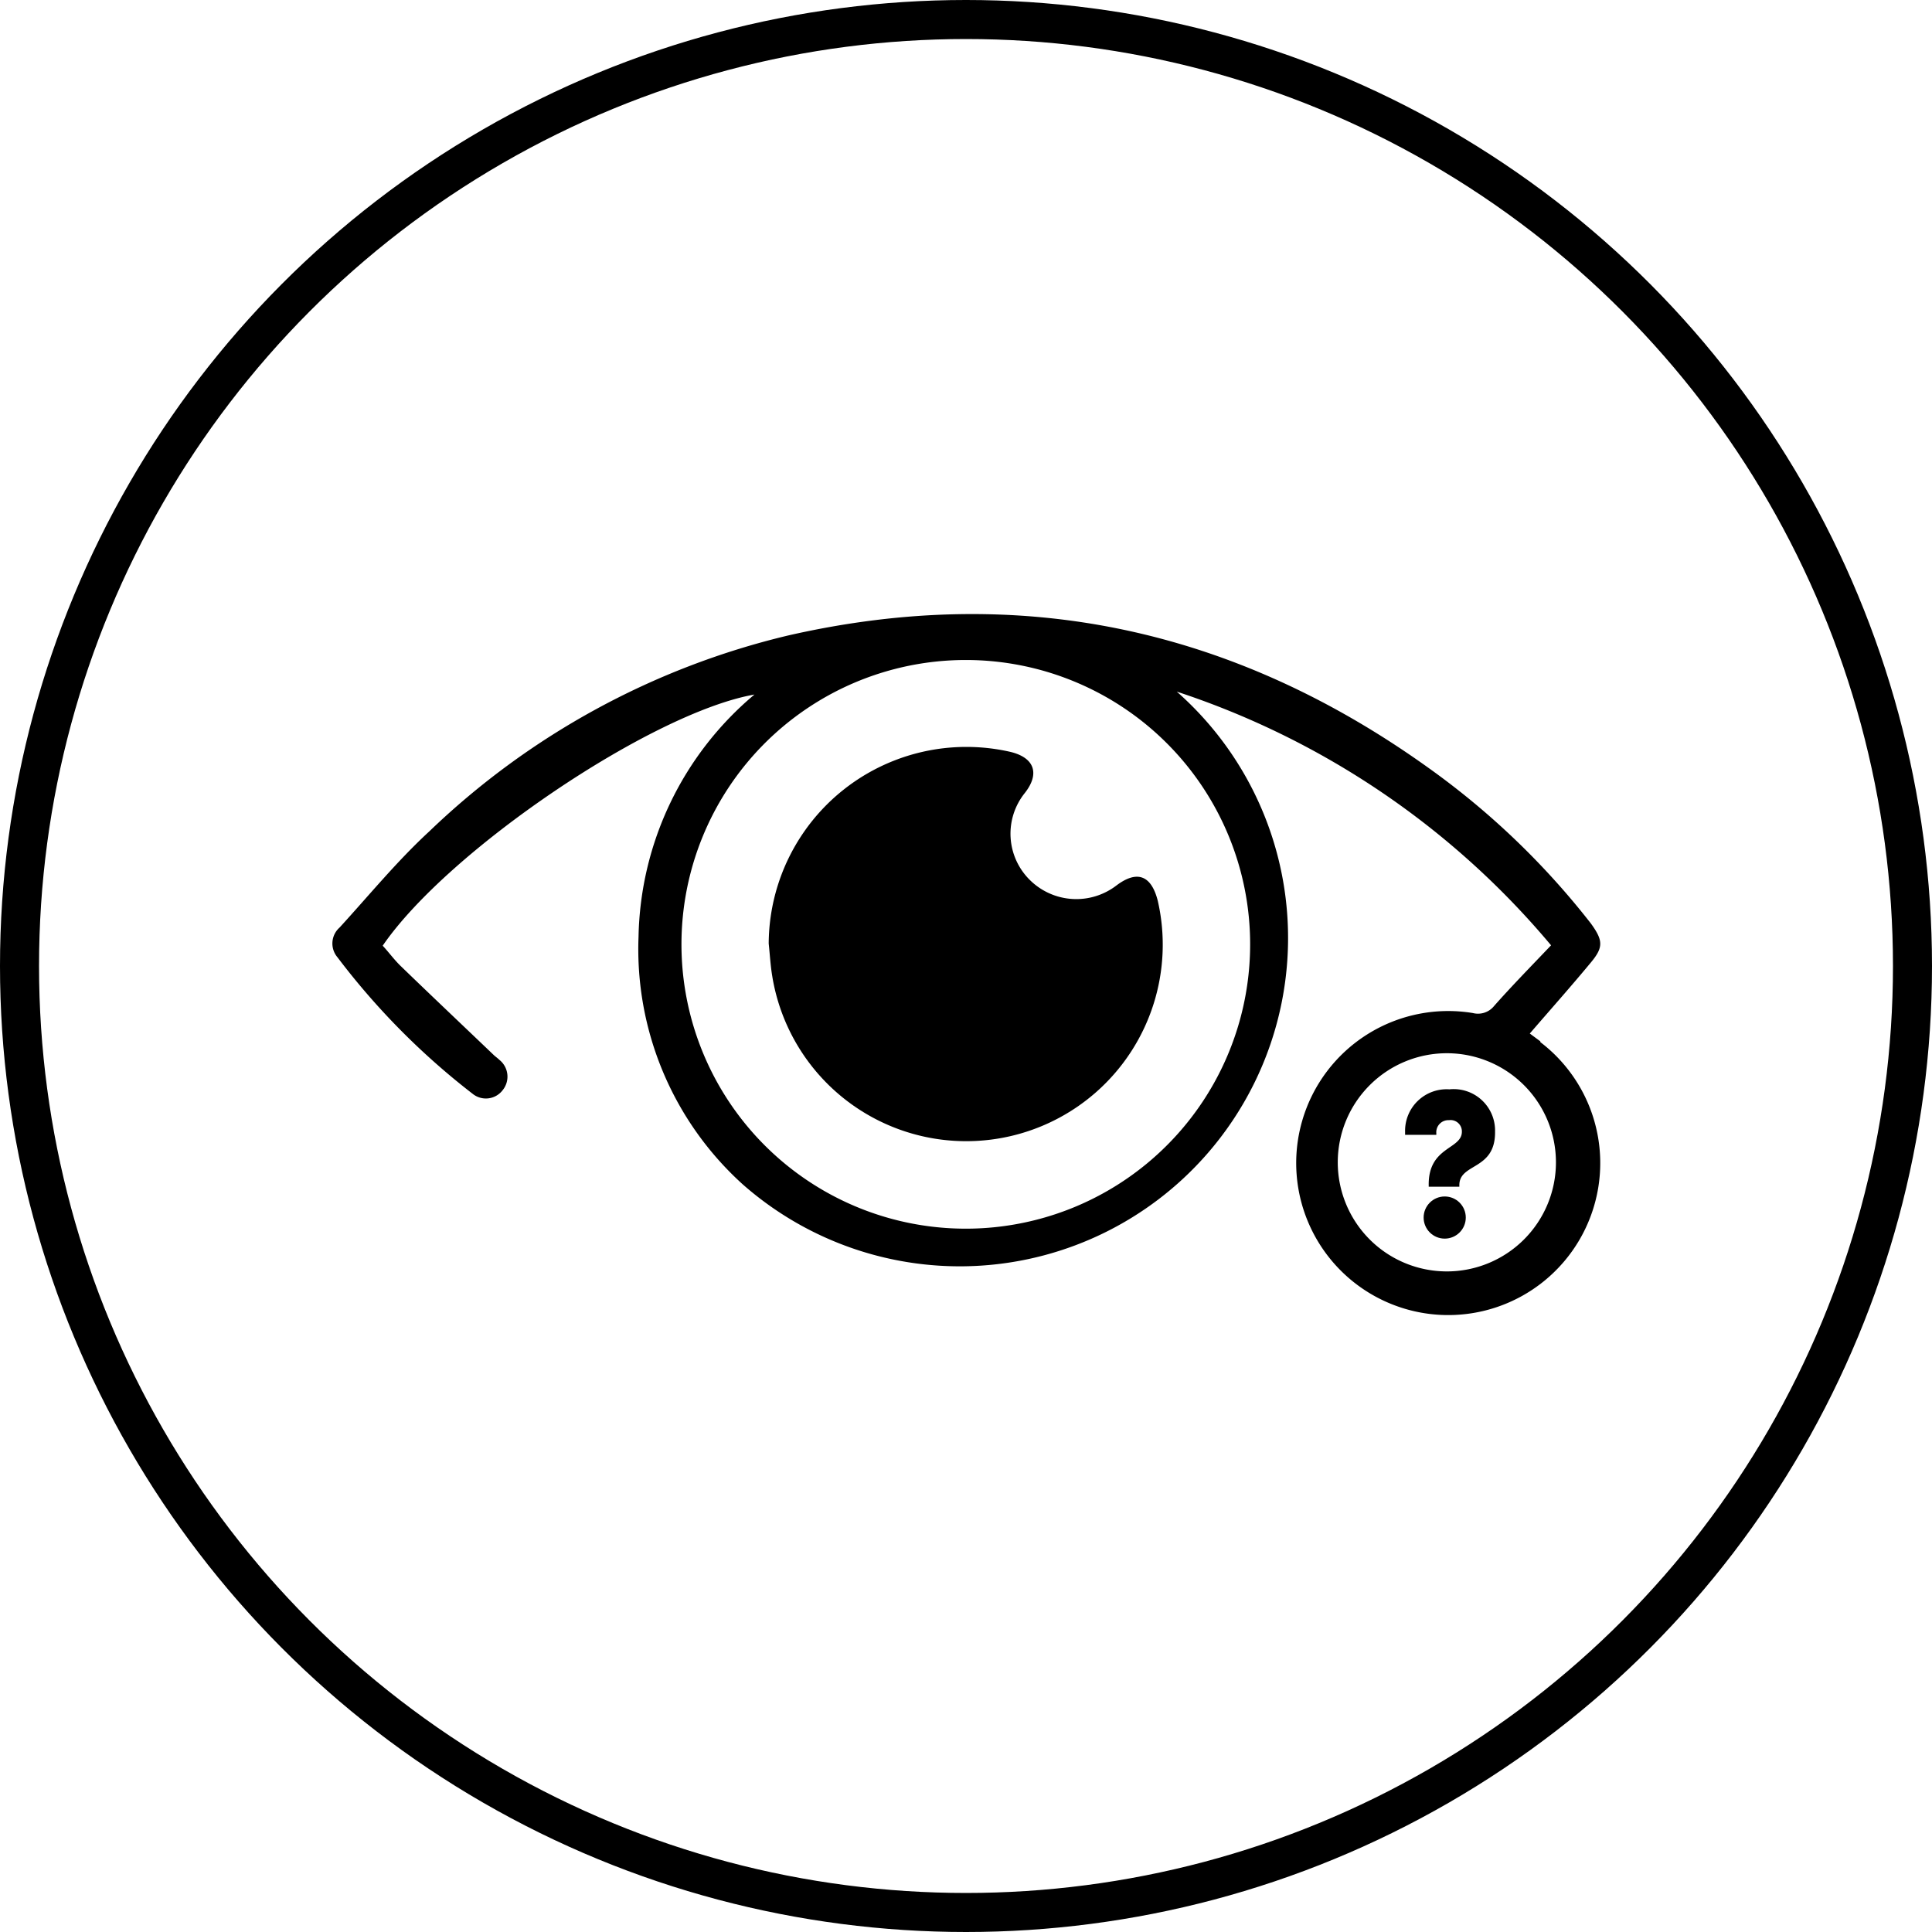
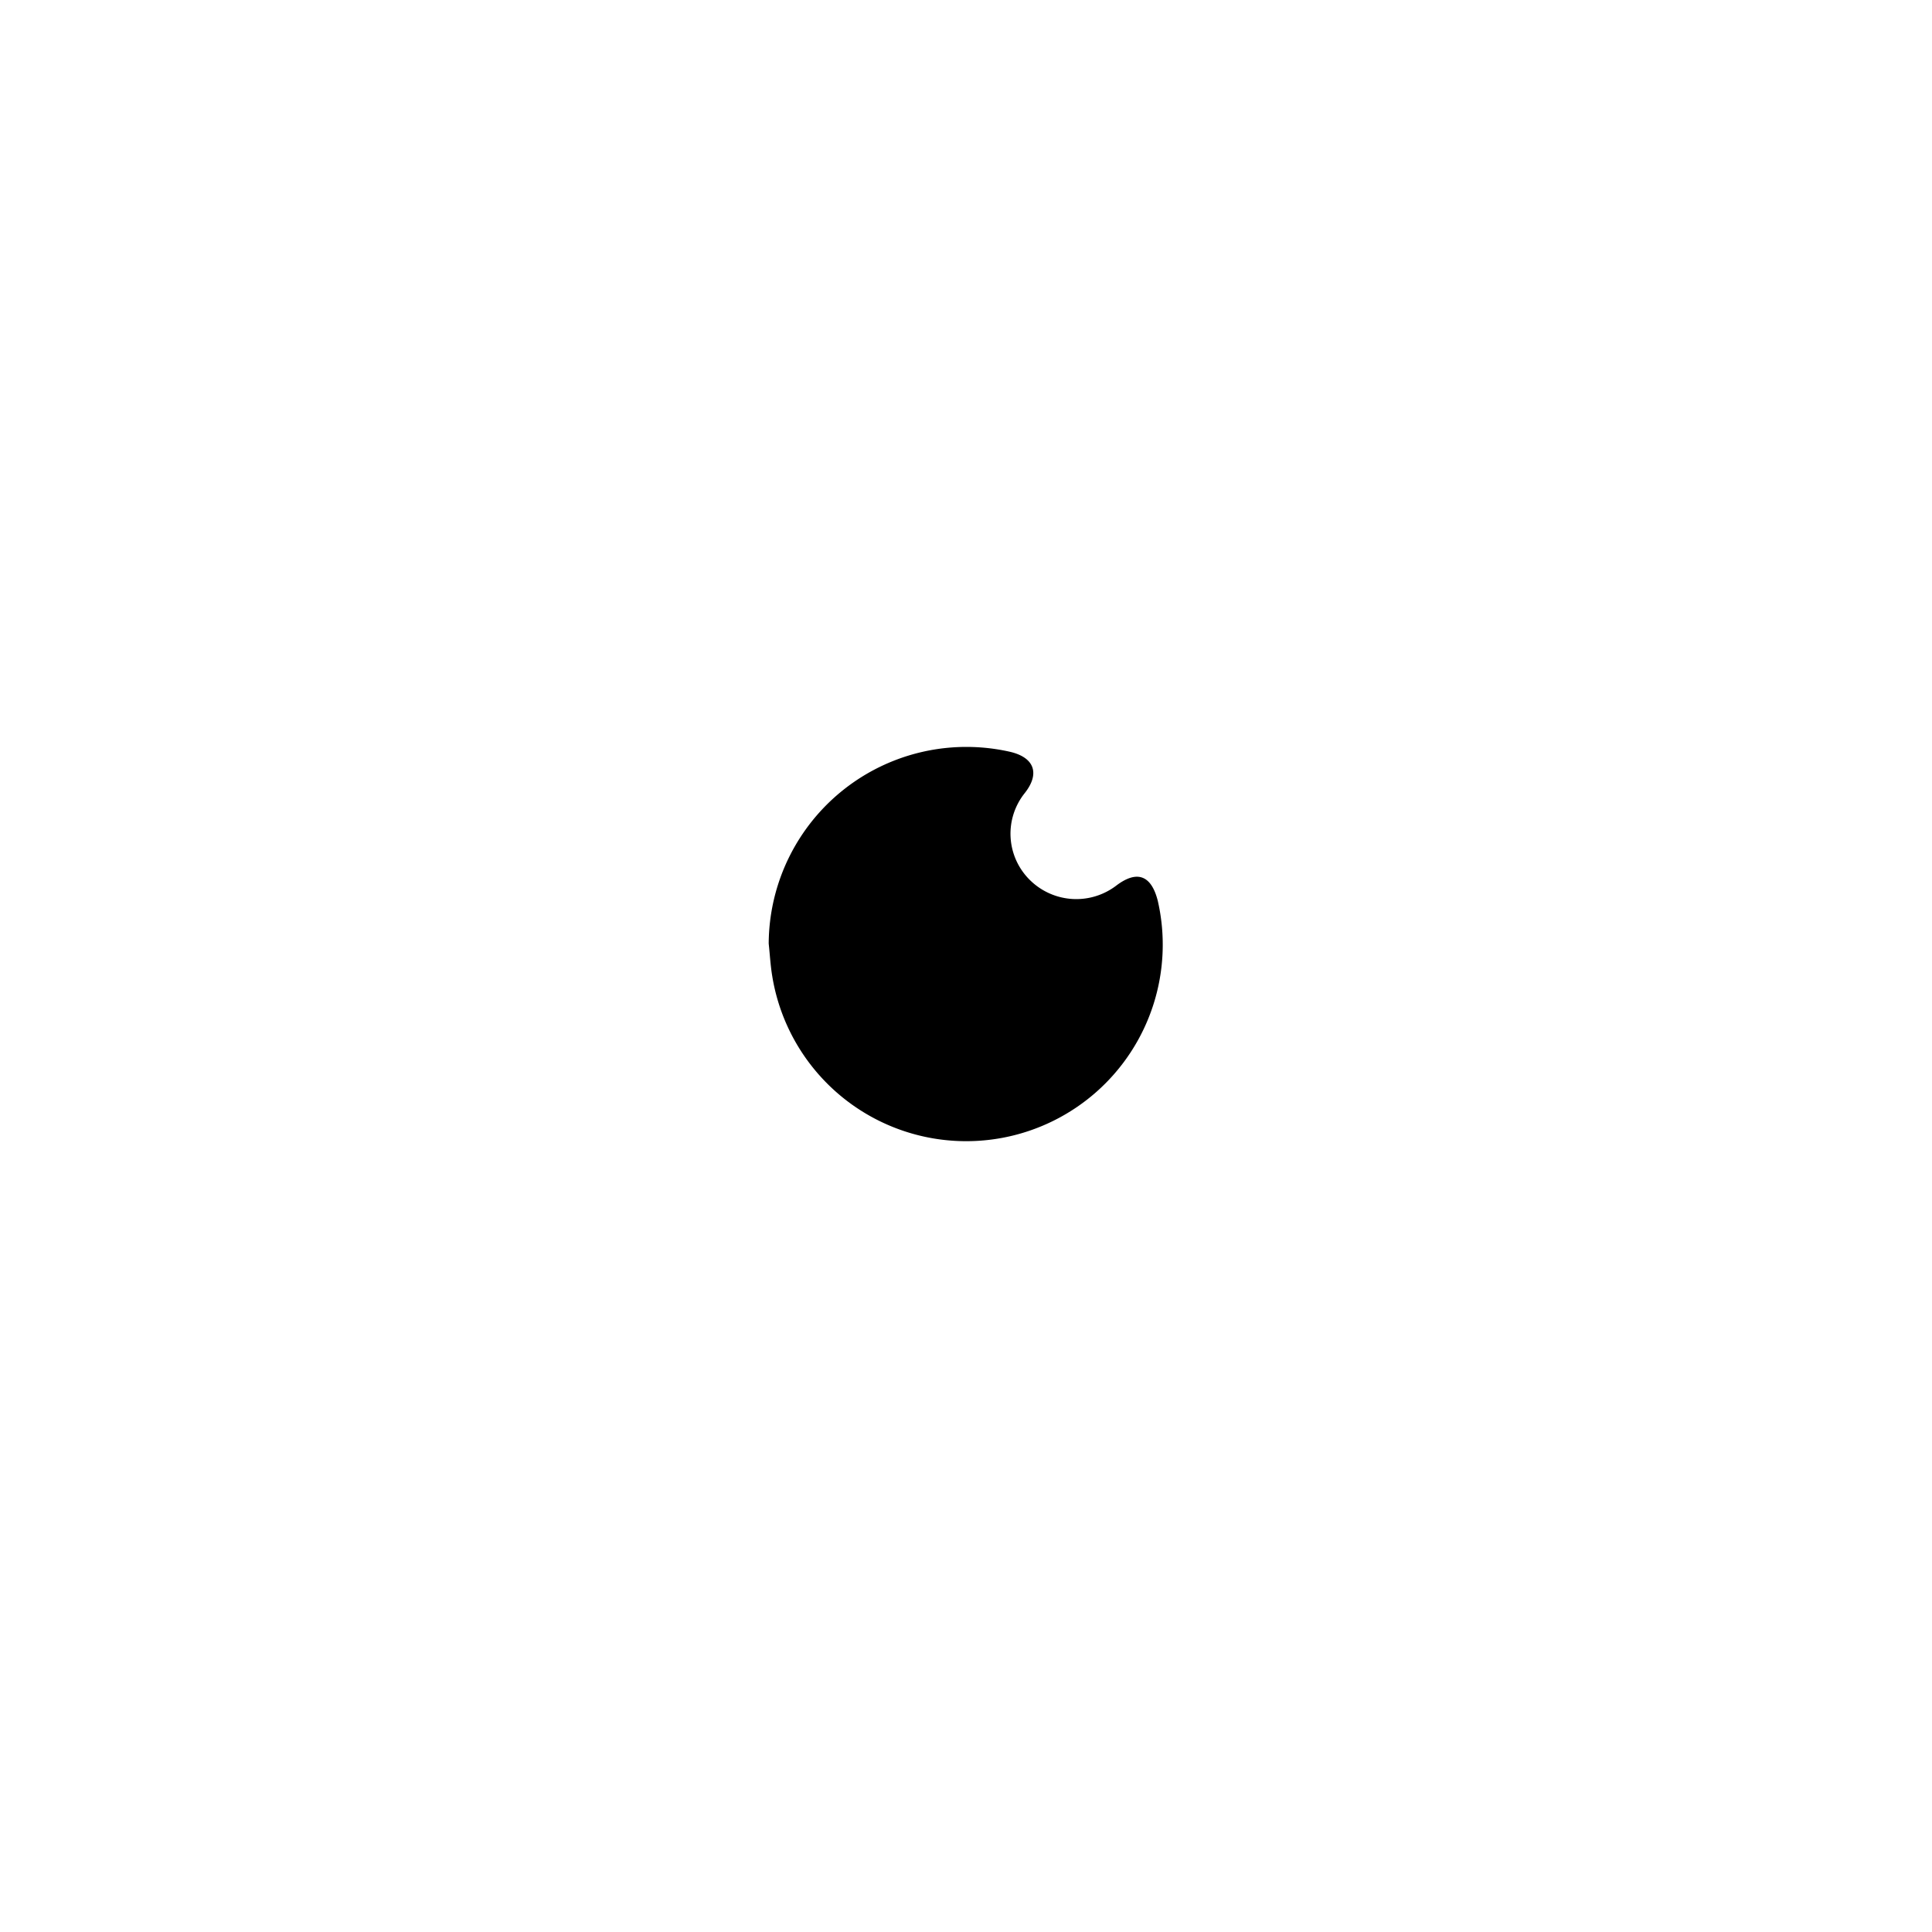
<svg xmlns="http://www.w3.org/2000/svg" viewBox="0 0 99 99">
  <defs>
    <style>.cls-1{fill:none;stroke:#000;stroke-miterlimit:10;stroke-width:2px;}.cls-2{fill:#000;}</style>
  </defs>
  <title>Asset 2</title>
  <g id="Layer_2" data-name="Layer 2">
    <g id="Layer_1-2" data-name="Layer 1">
-       <circle class="cls-1" cx="49.5" cy="49.5" r="48.5" />
-       <path class="cls-2" d="M78.93,53.36l-.54-.4c1.06-1.23,2.12-2.42,3.13-3.64.65-.78.63-1.13,0-2a40,40,0,0,0-8.36-8c-9.91-7.09-20.83-9.48-32.76-6.76A39.86,39.86,0,0,0,22,42.6c-1.65,1.52-3.08,3.27-4.6,4.93a1.09,1.09,0,0,0-.11,1.52,37.13,37.13,0,0,0,6.93,7,1.08,1.08,0,0,0,1.54-.19,1.1,1.1,0,0,0-.17-1.55c-.08-.08-.18-.15-.27-.23-1.61-1.54-3.23-3.07-4.83-4.62-.32-.32-.59-.69-.88-1,3.35-4.89,13.8-11.95,19.05-12.87A16.6,16.6,0,0,0,32.72,48a16.25,16.25,0,0,0,5.34,12.69A16.82,16.82,0,1,0,60.3,35.44a42.19,42.19,0,0,1,19.18,13c-1,1.05-2,2.07-2.92,3.11a1.06,1.06,0,0,1-1.09.36,7.79,7.79,0,1,0,3.46,1.49Zm-14.87-5A14.57,14.57,0,1,1,49.53,33.82,14.57,14.57,0,0,1,64.06,48.39ZM74.12,65.15a5.59,5.59,0,1,1,5.61-5.6A5.59,5.59,0,0,1,74.12,65.15Z" />
      <path class="cls-2" d="M57.2,45.38a3.38,3.38,0,0,1-4.42-.28,3.33,3.33,0,0,1-.27-4.46c.79-1,.5-1.83-.77-2.12a10.13,10.13,0,0,0-12.35,9.83c.06.56.09,1.12.18,1.66a10.07,10.07,0,1,0,19.76-3.84C59,44.85,58.27,44.57,57.2,45.38Z" />
-       <path class="cls-2" d="M74.27,55.82A2.13,2.13,0,0,0,72,58v.15l1.6,0v-.08a.62.62,0,0,1,.65-.67.58.58,0,0,1,.66.59c0,.92-1.73.75-1.7,2.75v.07l1.57,0v-.08c0-1.15,1.86-.74,1.83-2.75A2.12,2.12,0,0,0,74.27,55.82Z" />
-       <circle class="cls-2" cx="74.03" cy="62.39" r="1.08" />
    </g>
  </g>
</svg>